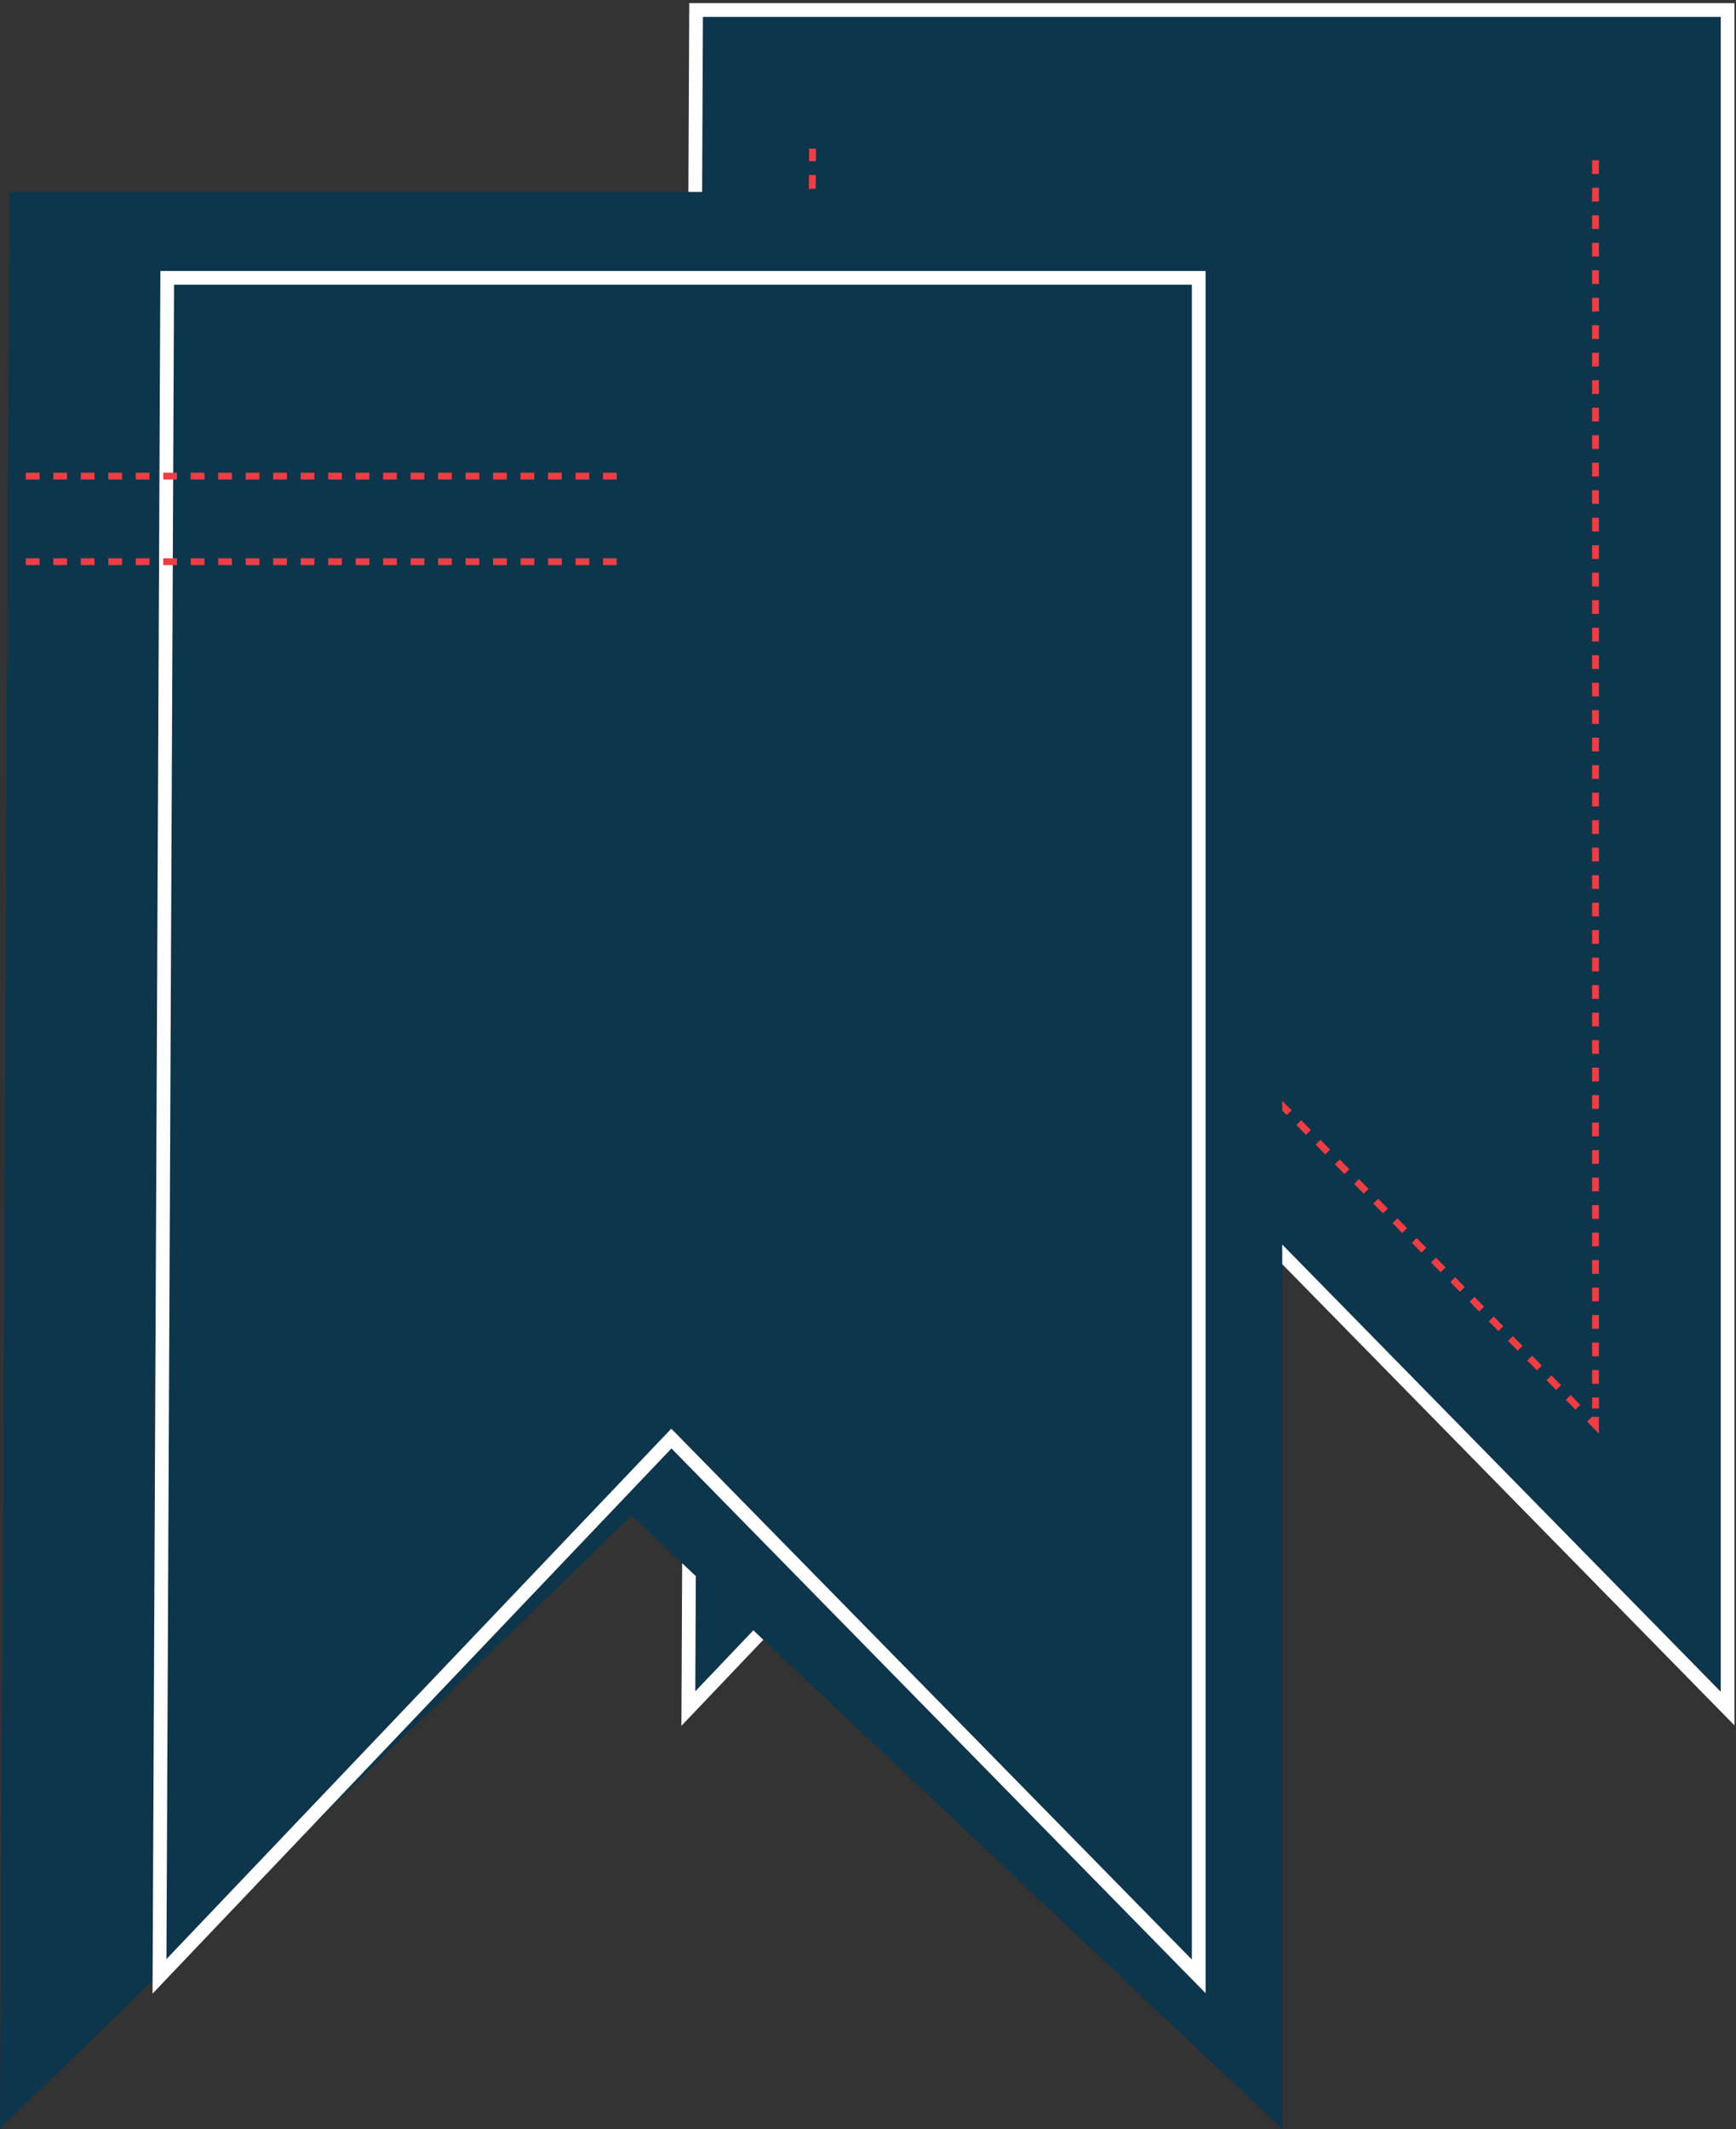
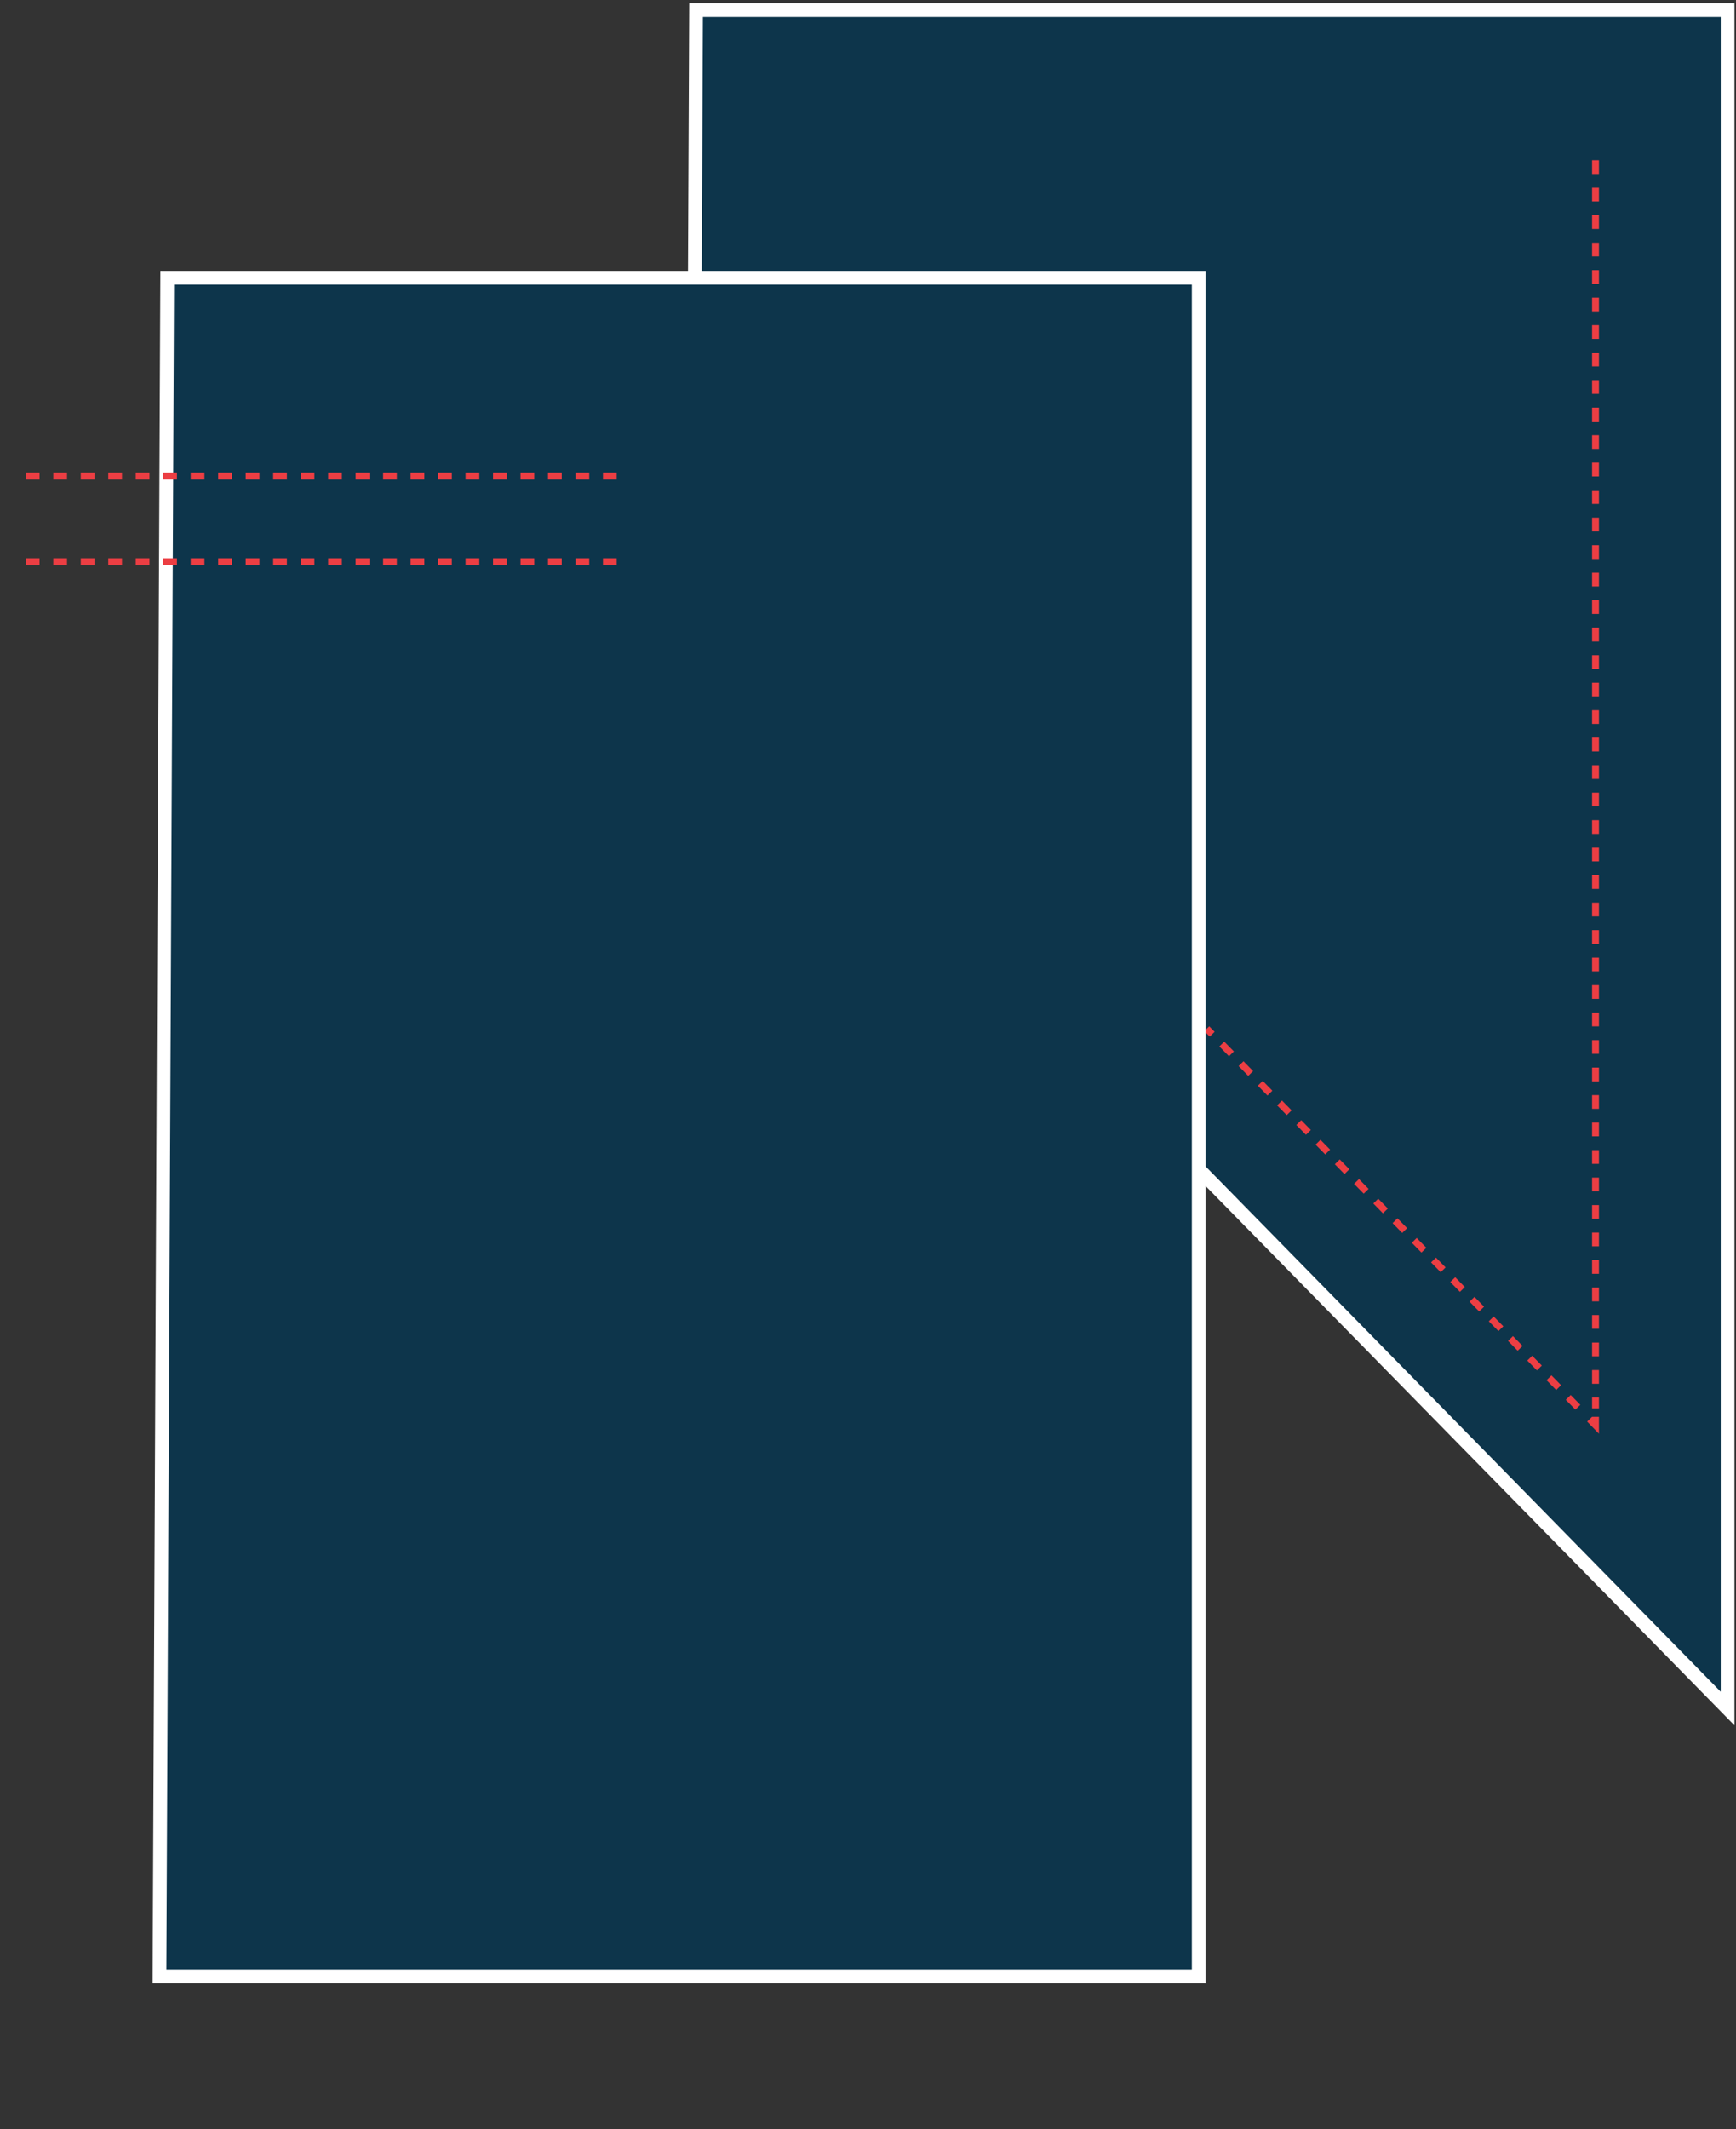
<svg xmlns="http://www.w3.org/2000/svg" width="168" height="206" viewBox="0 0 168 206" fill="none">
  <rect x="0" y="0" width="168" height="206" fill="#333333" stroke="none" />
  <path d="M67.363 0.971H167.187V165.293L116.153 113.262L66.615 165.293L67.363 0.971Z" fill="#0D354B" stroke="white" stroke-width="1.329" stroke-miterlimit="10" />
  <path d="M78.584 13.046H154.404V137.885L115.632 98.368L78.015 137.885L78.584 13.046Z" fill="#0D354B" />
  <path d="M154.404 15.506V136.255" stroke="#EC3E43" stroke-width="0.664" stroke-miterlimit="10" stroke-dasharray="1.33 1.33" />
  <path d="M154.404 137.07V137.885L153.834 137.298" stroke="#EC3E43" stroke-width="0.664" stroke-miterlimit="10" />
  <path d="M152.696 136.141L116.787 99.525" stroke="#EC3E43" stroke-width="0.664" stroke-miterlimit="10" stroke-dasharray="1.33 1.33" />
  <path d="M116.201 98.939L115.632 98.368L115.079 98.955" stroke="#EC3E43" stroke-width="0.664" stroke-miterlimit="10" />
  <path d="M113.973 100.112L79.121 136.711" stroke="#EC3E43" stroke-width="0.664" stroke-miterlimit="10" />
  <path d="M78.568 137.298L78.015 137.885V137.07" stroke="#EC3E43" stroke-width="0.664" stroke-miterlimit="10" />
-   <path d="M77.745 135.297L78.638 14.384" stroke="#EC3E43" stroke-width="0.664" stroke-miterlimit="10" stroke-dasharray="1.33 1.33" />
-   <path d="M0.927 18.57H124.089V205.951L61.117 146.619L0 205.951L0.927 18.57Z" fill="#0D354B" />
-   <path d="M16.182 26.88H116.006V191.203L64.972 139.172L15.434 191.203L16.182 26.88Z" fill="#0D354B" stroke="white" stroke-width="1.329" stroke-miterlimit="10" />
+   <path d="M16.182 26.88H116.006V191.203L15.434 191.203L16.182 26.88Z" fill="#0D354B" stroke="white" stroke-width="1.329" stroke-miterlimit="10" />
  <path d="M59.686 54.338H1.22" stroke="#EC3E43" stroke-width="0.664" stroke-miterlimit="10" stroke-dasharray="1.33 1.33" />
  <path d="M59.686 46.06H1.22" stroke="#EC3E43" stroke-width="0.664" stroke-miterlimit="10" stroke-dasharray="1.33 1.33" />
</svg>